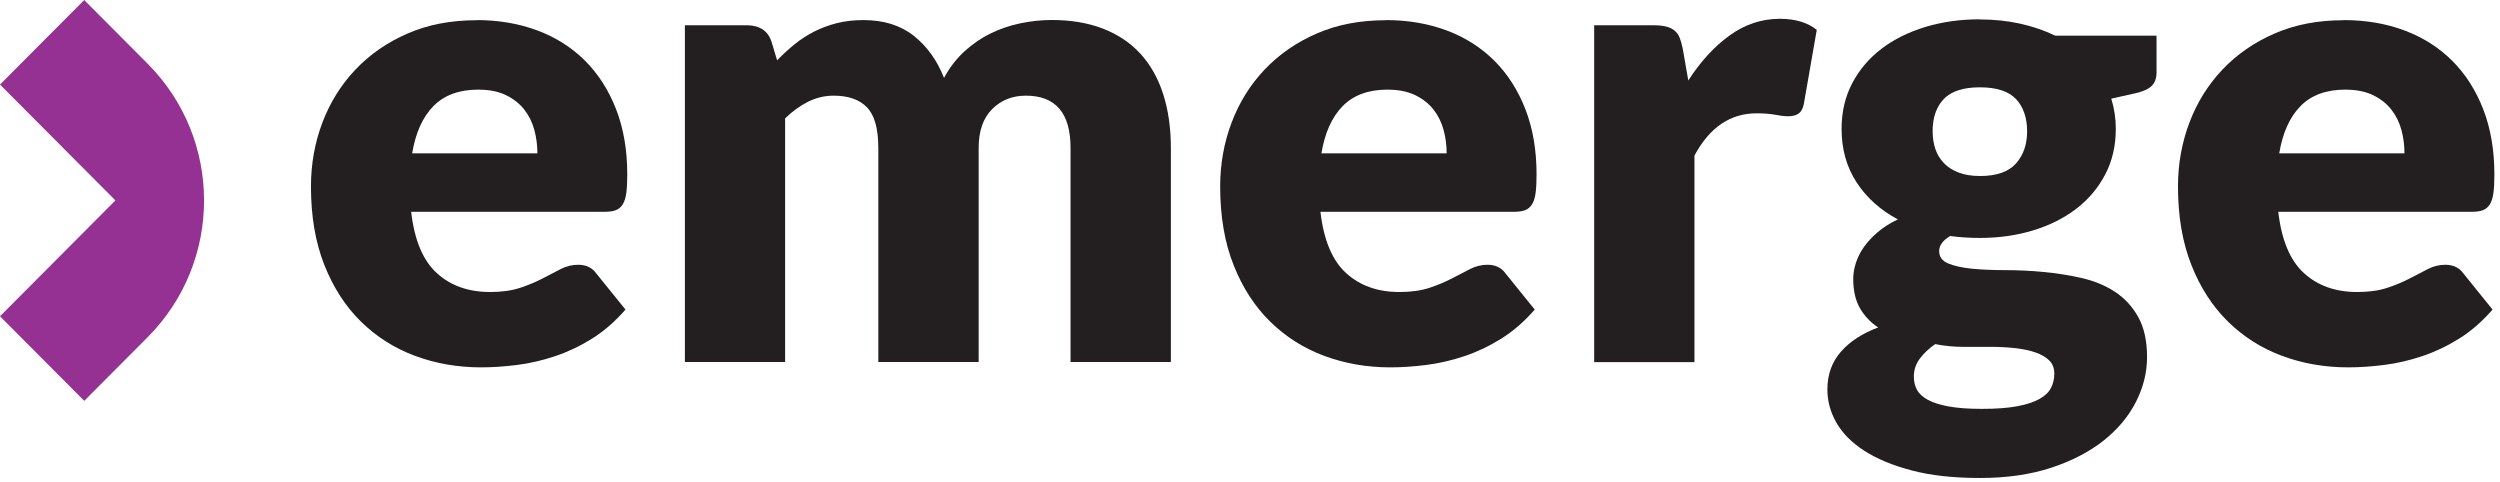
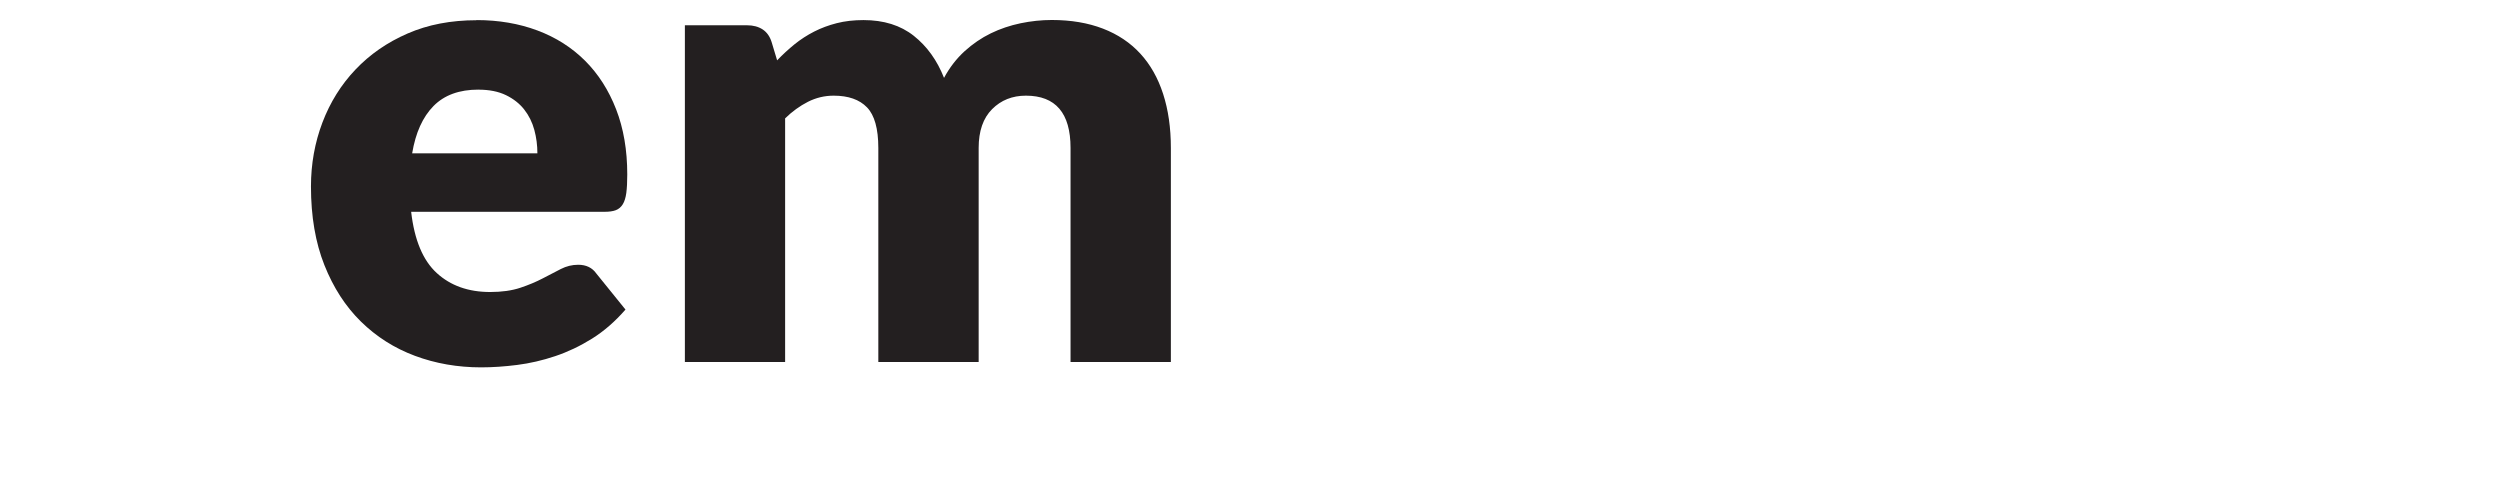
<svg xmlns="http://www.w3.org/2000/svg" width="327" height="63" viewBox="0 0 327 63" fill="none">
-   <path d="M11.02 0L0 11.062L15.096 26.215L0 41.368L11.02 52.43L19.309 44.11C29.151 34.23 29.151 18.213 19.309 8.332L11.02 0.012V0Z" fill="#953192" />
  <path d="M62.325 2.627C65.23 2.627 67.889 3.083 70.303 3.989C72.718 4.895 74.791 6.215 76.524 7.942C78.257 9.67 79.614 11.788 80.588 14.295C81.562 16.803 82.046 19.64 82.046 22.814C82.046 23.803 82.004 24.613 81.921 25.237C81.837 25.861 81.682 26.359 81.455 26.725C81.228 27.091 80.923 27.349 80.546 27.493C80.164 27.637 79.68 27.703 79.088 27.703H53.779C54.204 31.386 55.315 34.056 57.126 35.711C58.931 37.367 61.261 38.195 64.112 38.195C65.636 38.195 66.951 38.009 68.05 37.643C69.15 37.277 70.13 36.863 70.991 36.413C71.851 35.963 72.64 35.549 73.363 35.183C74.08 34.817 74.839 34.631 75.628 34.631C76.674 34.631 77.463 35.015 78.001 35.777L81.813 40.492C80.457 42.052 78.999 43.318 77.433 44.296C75.867 45.273 74.26 46.035 72.61 46.587C70.961 47.139 69.311 47.523 67.656 47.733C66.007 47.943 64.429 48.051 62.935 48.051C59.857 48.051 56.971 47.547 54.281 46.545C51.586 45.543 49.232 44.044 47.212 42.064C45.192 40.084 43.602 37.619 42.431 34.673C41.26 31.728 40.674 28.303 40.674 24.391C40.674 21.446 41.176 18.656 42.174 16.023C43.178 13.389 44.612 11.08 46.495 9.1C48.371 7.121 50.642 5.543 53.307 4.385C55.973 3.221 58.985 2.645 62.343 2.645L62.325 2.627ZM62.582 11.722C60.072 11.722 58.112 12.436 56.702 13.869C55.291 15.303 54.359 17.361 53.911 20.054H70.291C70.291 19.004 70.16 17.991 69.891 16.995C69.622 16.005 69.186 15.117 68.576 14.337C67.967 13.557 67.172 12.928 66.186 12.448C65.2 11.968 63.998 11.728 62.588 11.728H62.582V11.722Z" fill="#231F20" />
  <path d="M89.582 47.367V3.305H97.71C98.528 3.305 99.21 3.491 99.766 3.857C100.315 4.223 100.704 4.781 100.931 5.513L101.648 7.894C102.383 7.126 103.142 6.431 103.931 5.789C104.72 5.153 105.574 4.601 106.489 4.133C107.403 3.665 108.395 3.299 109.453 3.029C110.511 2.759 111.676 2.627 112.943 2.627C115.596 2.627 117.789 3.311 119.523 4.685C121.256 6.059 122.576 7.894 123.479 10.186C124.214 8.824 125.11 7.666 126.168 6.7C127.226 5.741 128.367 4.961 129.598 4.361C130.829 3.761 132.126 3.329 133.495 3.041C134.863 2.759 136.226 2.615 137.576 2.615C140.086 2.615 142.315 2.993 144.264 3.743C146.212 4.493 147.837 5.585 149.152 7.012C150.467 8.446 151.459 10.198 152.134 12.279C152.809 14.361 153.15 16.719 153.15 19.352V47.349H140.027V19.352C140.027 14.793 138.078 12.513 134.188 12.513C132.413 12.513 130.937 13.101 129.766 14.277C128.594 15.453 128.009 17.145 128.009 19.352V47.349H114.885V19.352C114.885 16.833 114.389 15.063 113.403 14.043C112.417 13.023 110.965 12.513 109.04 12.513C107.857 12.513 106.734 12.783 105.676 13.317C104.618 13.857 103.62 14.577 102.694 15.483V47.349H89.57L89.582 47.367Z" fill="#231F20" />
-   <path d="M181.261 2.627C184.165 2.627 186.825 3.083 189.239 3.989C191.653 4.895 193.727 6.215 195.46 7.942C197.193 9.67 198.55 11.788 199.524 14.295C200.498 16.803 200.982 19.64 200.982 22.814C200.982 23.803 200.94 24.613 200.857 25.237C200.773 25.861 200.618 26.359 200.39 26.725C200.163 27.091 199.865 27.349 199.482 27.493C199.1 27.637 198.616 27.703 198.024 27.703H172.715C173.139 31.386 174.251 34.056 176.062 35.711C177.873 37.367 180.197 38.195 183.048 38.195C184.572 38.195 185.886 38.009 186.986 37.643C188.086 37.277 189.066 36.863 189.926 36.413C190.787 35.963 191.576 35.549 192.299 35.183C193.016 34.817 193.775 34.631 194.564 34.631C195.61 34.631 196.398 35.015 196.936 35.777L200.743 40.492C199.387 42.052 197.928 43.318 196.363 44.296C194.797 45.273 193.189 46.035 191.54 46.587C189.89 47.139 188.241 47.523 186.586 47.733C184.936 47.943 183.359 48.051 181.865 48.051C178.787 48.051 175.9 47.547 173.205 46.545C170.51 45.543 168.155 44.044 166.136 42.064C164.116 40.084 162.52 37.619 161.355 34.673C160.183 31.728 159.598 28.303 159.598 24.391C159.598 21.446 160.1 18.656 161.098 16.023C162.096 13.389 163.536 11.08 165.412 9.1C167.289 7.121 169.56 5.543 172.225 4.385C174.89 3.221 177.902 2.645 181.261 2.645V2.627ZM181.512 11.722C179.002 11.722 177.042 12.436 175.632 13.869C174.221 15.303 173.289 17.361 172.841 20.054H189.221C189.221 19.004 189.09 17.991 188.821 16.995C188.552 16.005 188.116 15.117 187.506 14.337C186.896 13.557 186.102 12.928 185.116 12.448C184.13 11.968 182.928 11.728 181.518 11.728L181.512 11.722Z" fill="#231F20" />
-   <path d="M208.518 47.367V3.305H216.305C216.956 3.305 217.494 3.365 217.936 3.473C218.372 3.587 218.743 3.761 219.036 4.007C219.334 4.247 219.556 4.565 219.711 4.961C219.866 5.357 219.998 5.837 220.111 6.407L220.828 10.528C222.436 8.038 224.241 6.065 226.249 4.625C228.251 3.179 230.438 2.459 232.811 2.459C234.813 2.459 236.42 2.939 237.633 3.905L235.942 13.593C235.828 14.187 235.601 14.607 235.267 14.847C234.932 15.087 234.478 15.207 233.91 15.207C233.432 15.207 232.864 15.141 232.219 15.015C231.567 14.889 230.755 14.823 229.763 14.823C226.32 14.823 223.607 16.665 221.635 20.348V47.367H208.512H208.518Z" fill="#231F20" />
-   <path d="M258.968 2.543C260.832 2.543 262.583 2.729 264.239 3.095C265.888 3.461 267.418 3.989 268.828 4.667H282.077V9.466C282.077 10.204 281.874 10.786 281.468 11.206C281.055 11.632 280.362 11.956 279.37 12.184L276.155 12.903C276.549 14.175 276.747 15.495 276.747 16.857C276.747 19.064 276.286 21.05 275.372 22.802C274.458 24.559 273.197 26.053 271.607 27.283C270.012 28.512 268.129 29.466 265.96 30.126C263.784 30.792 261.46 31.122 258.974 31.122C257.593 31.122 256.29 31.038 255.083 30.87C254.121 31.44 253.643 32.1 253.643 32.844C253.643 33.588 254.031 34.121 254.808 34.451C255.585 34.781 256.607 35.009 257.88 35.141C259.147 35.267 260.599 35.333 262.243 35.333C263.886 35.333 265.541 35.411 267.239 35.567C268.93 35.723 270.597 35.987 272.235 36.353C273.872 36.725 275.324 37.319 276.597 38.141C277.864 38.963 278.892 40.066 279.669 41.446C280.446 42.826 280.834 44.578 280.834 46.707C280.834 48.699 280.356 50.642 279.394 52.544C278.432 54.446 277.022 56.137 275.163 57.619C273.298 59.095 271.016 60.283 268.308 61.176C265.601 62.07 262.494 62.52 258.998 62.52C255.502 62.52 252.585 62.196 250.087 61.542C247.589 60.889 245.516 60.031 243.866 58.969C242.217 57.907 240.992 56.677 240.203 55.291C239.414 53.9 239.02 52.454 239.02 50.954C239.02 48.999 239.611 47.343 240.794 45.999C241.978 44.656 243.603 43.594 245.665 42.832C244.679 42.184 243.884 41.35 243.292 40.33C242.701 39.31 242.402 38.027 242.402 36.467C242.402 35.819 242.516 35.129 242.743 34.409C242.97 33.69 243.322 32.988 243.8 32.31C244.278 31.632 244.888 30.978 245.617 30.354C246.352 29.73 247.225 29.178 248.241 28.698C245.958 27.481 244.153 25.867 242.844 23.857C241.529 21.848 240.878 19.508 240.878 16.845C240.878 14.637 241.344 12.646 242.277 10.876C243.209 9.106 244.488 7.606 246.107 6.371C247.727 5.141 249.639 4.193 251.844 3.521C254.043 2.855 256.428 2.525 258.998 2.525L258.968 2.543ZM268.703 48.885C268.703 48.159 268.482 47.583 268.045 47.151C267.609 46.719 267.018 46.371 266.265 46.107C265.518 45.849 264.639 45.657 263.641 45.543C262.637 45.429 261.561 45.369 260.402 45.369H256.804C255.561 45.369 254.336 45.249 253.123 45.009C252.304 45.579 251.635 46.209 251.115 46.905C250.589 47.601 250.332 48.387 250.332 49.269C250.332 49.892 250.464 50.462 250.733 50.972C251.002 51.482 251.474 51.92 252.149 52.292C252.824 52.658 253.733 52.952 254.88 53.162C256.022 53.372 257.468 53.48 259.219 53.48C261.107 53.48 262.661 53.366 263.874 53.132C265.087 52.904 266.055 52.586 266.773 52.178C267.496 51.77 267.992 51.29 268.278 50.726C268.559 50.163 268.703 49.545 268.703 48.885ZM258.968 23.024C261.143 23.024 262.715 22.478 263.689 21.386C264.663 20.294 265.147 18.884 265.147 17.157C265.147 15.429 264.657 13.971 263.689 12.951C262.715 11.932 261.143 11.422 258.968 11.422C256.792 11.422 255.221 11.932 254.247 12.951C253.273 13.971 252.788 15.375 252.788 17.157C252.788 18.009 252.908 18.788 253.147 19.496C253.386 20.204 253.763 20.822 254.271 21.344C254.778 21.866 255.418 22.28 256.195 22.574C256.972 22.874 257.892 23.018 258.968 23.018V23.024Z" fill="#231F20" />
-   <path d="M306.544 2.627C309.449 2.627 312.108 3.083 314.522 3.989C316.937 4.895 319.01 6.215 320.743 7.942C322.476 9.67 323.833 11.788 324.807 14.295C325.781 16.803 326.265 19.64 326.265 22.814C326.265 23.803 326.224 24.613 326.14 25.237C326.056 25.861 325.901 26.359 325.674 26.725C325.447 27.091 325.148 27.349 324.765 27.493C324.383 27.637 323.899 27.703 323.307 27.703H297.998C298.423 31.386 299.534 34.056 301.345 35.711C303.15 37.367 305.48 38.195 308.331 38.195C309.855 38.195 311.17 38.009 312.269 37.643C313.369 37.277 314.349 36.863 315.21 36.413C316.07 35.963 316.859 35.549 317.582 35.183C318.299 34.817 319.058 34.631 319.847 34.631C320.893 34.631 321.682 35.015 322.22 35.777L326.026 40.492C324.67 42.052 323.212 43.318 321.646 44.296C320.08 45.273 318.473 46.035 316.823 46.587C315.174 47.139 313.524 47.523 311.869 47.733C310.22 47.943 308.642 48.051 307.148 48.051C304.07 48.051 301.184 47.547 298.488 46.545C295.793 45.543 293.439 44.044 291.419 42.064C289.399 40.084 287.803 37.619 286.638 34.673C285.467 31.728 284.881 28.303 284.881 24.391C284.881 21.446 285.383 18.656 286.381 16.023C287.379 13.389 288.819 11.08 290.696 9.1C292.572 7.121 294.843 5.543 297.508 4.385C300.174 3.221 303.186 2.645 306.544 2.645V2.627ZM306.795 11.722C304.285 11.722 302.325 12.436 300.915 13.869C299.504 15.303 298.572 17.361 298.124 20.054H314.504C314.504 19.004 314.373 17.991 314.104 16.995C313.835 16.005 313.399 15.117 312.789 14.337C312.18 13.557 311.385 12.928 310.399 12.448C309.413 11.968 308.212 11.728 306.801 11.728L306.795 11.722Z" fill="#231F20" />
</svg>